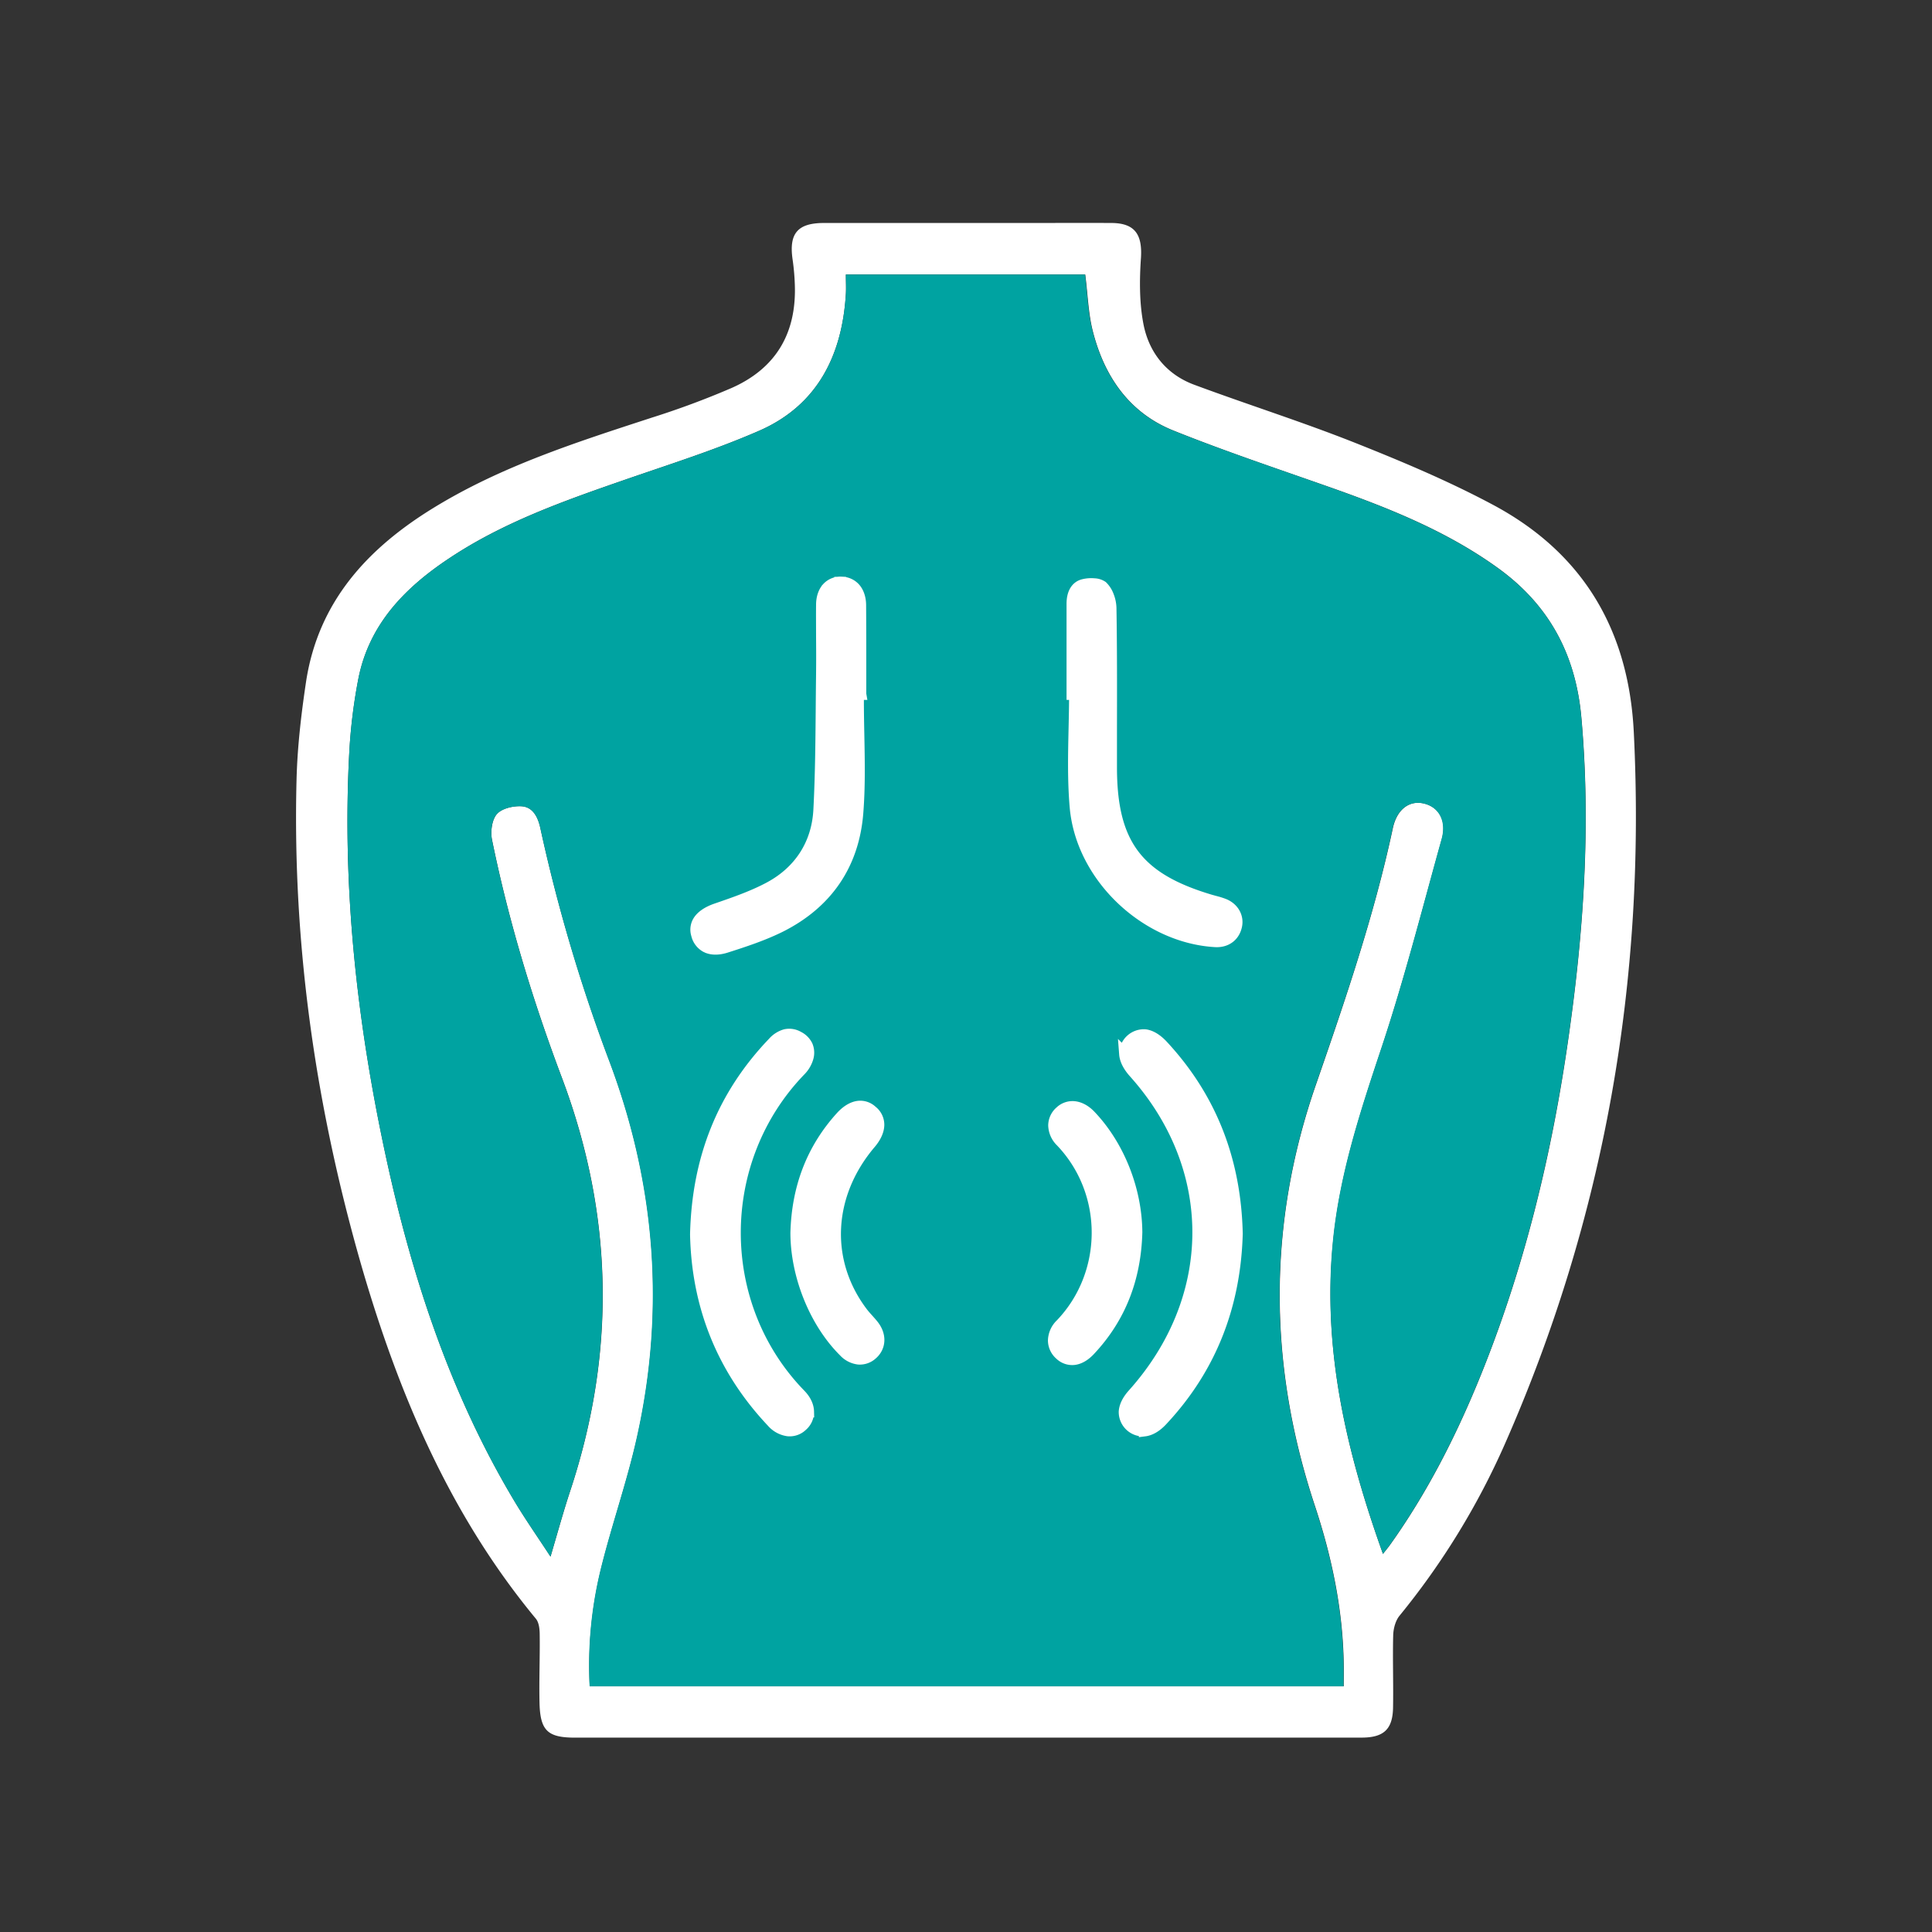
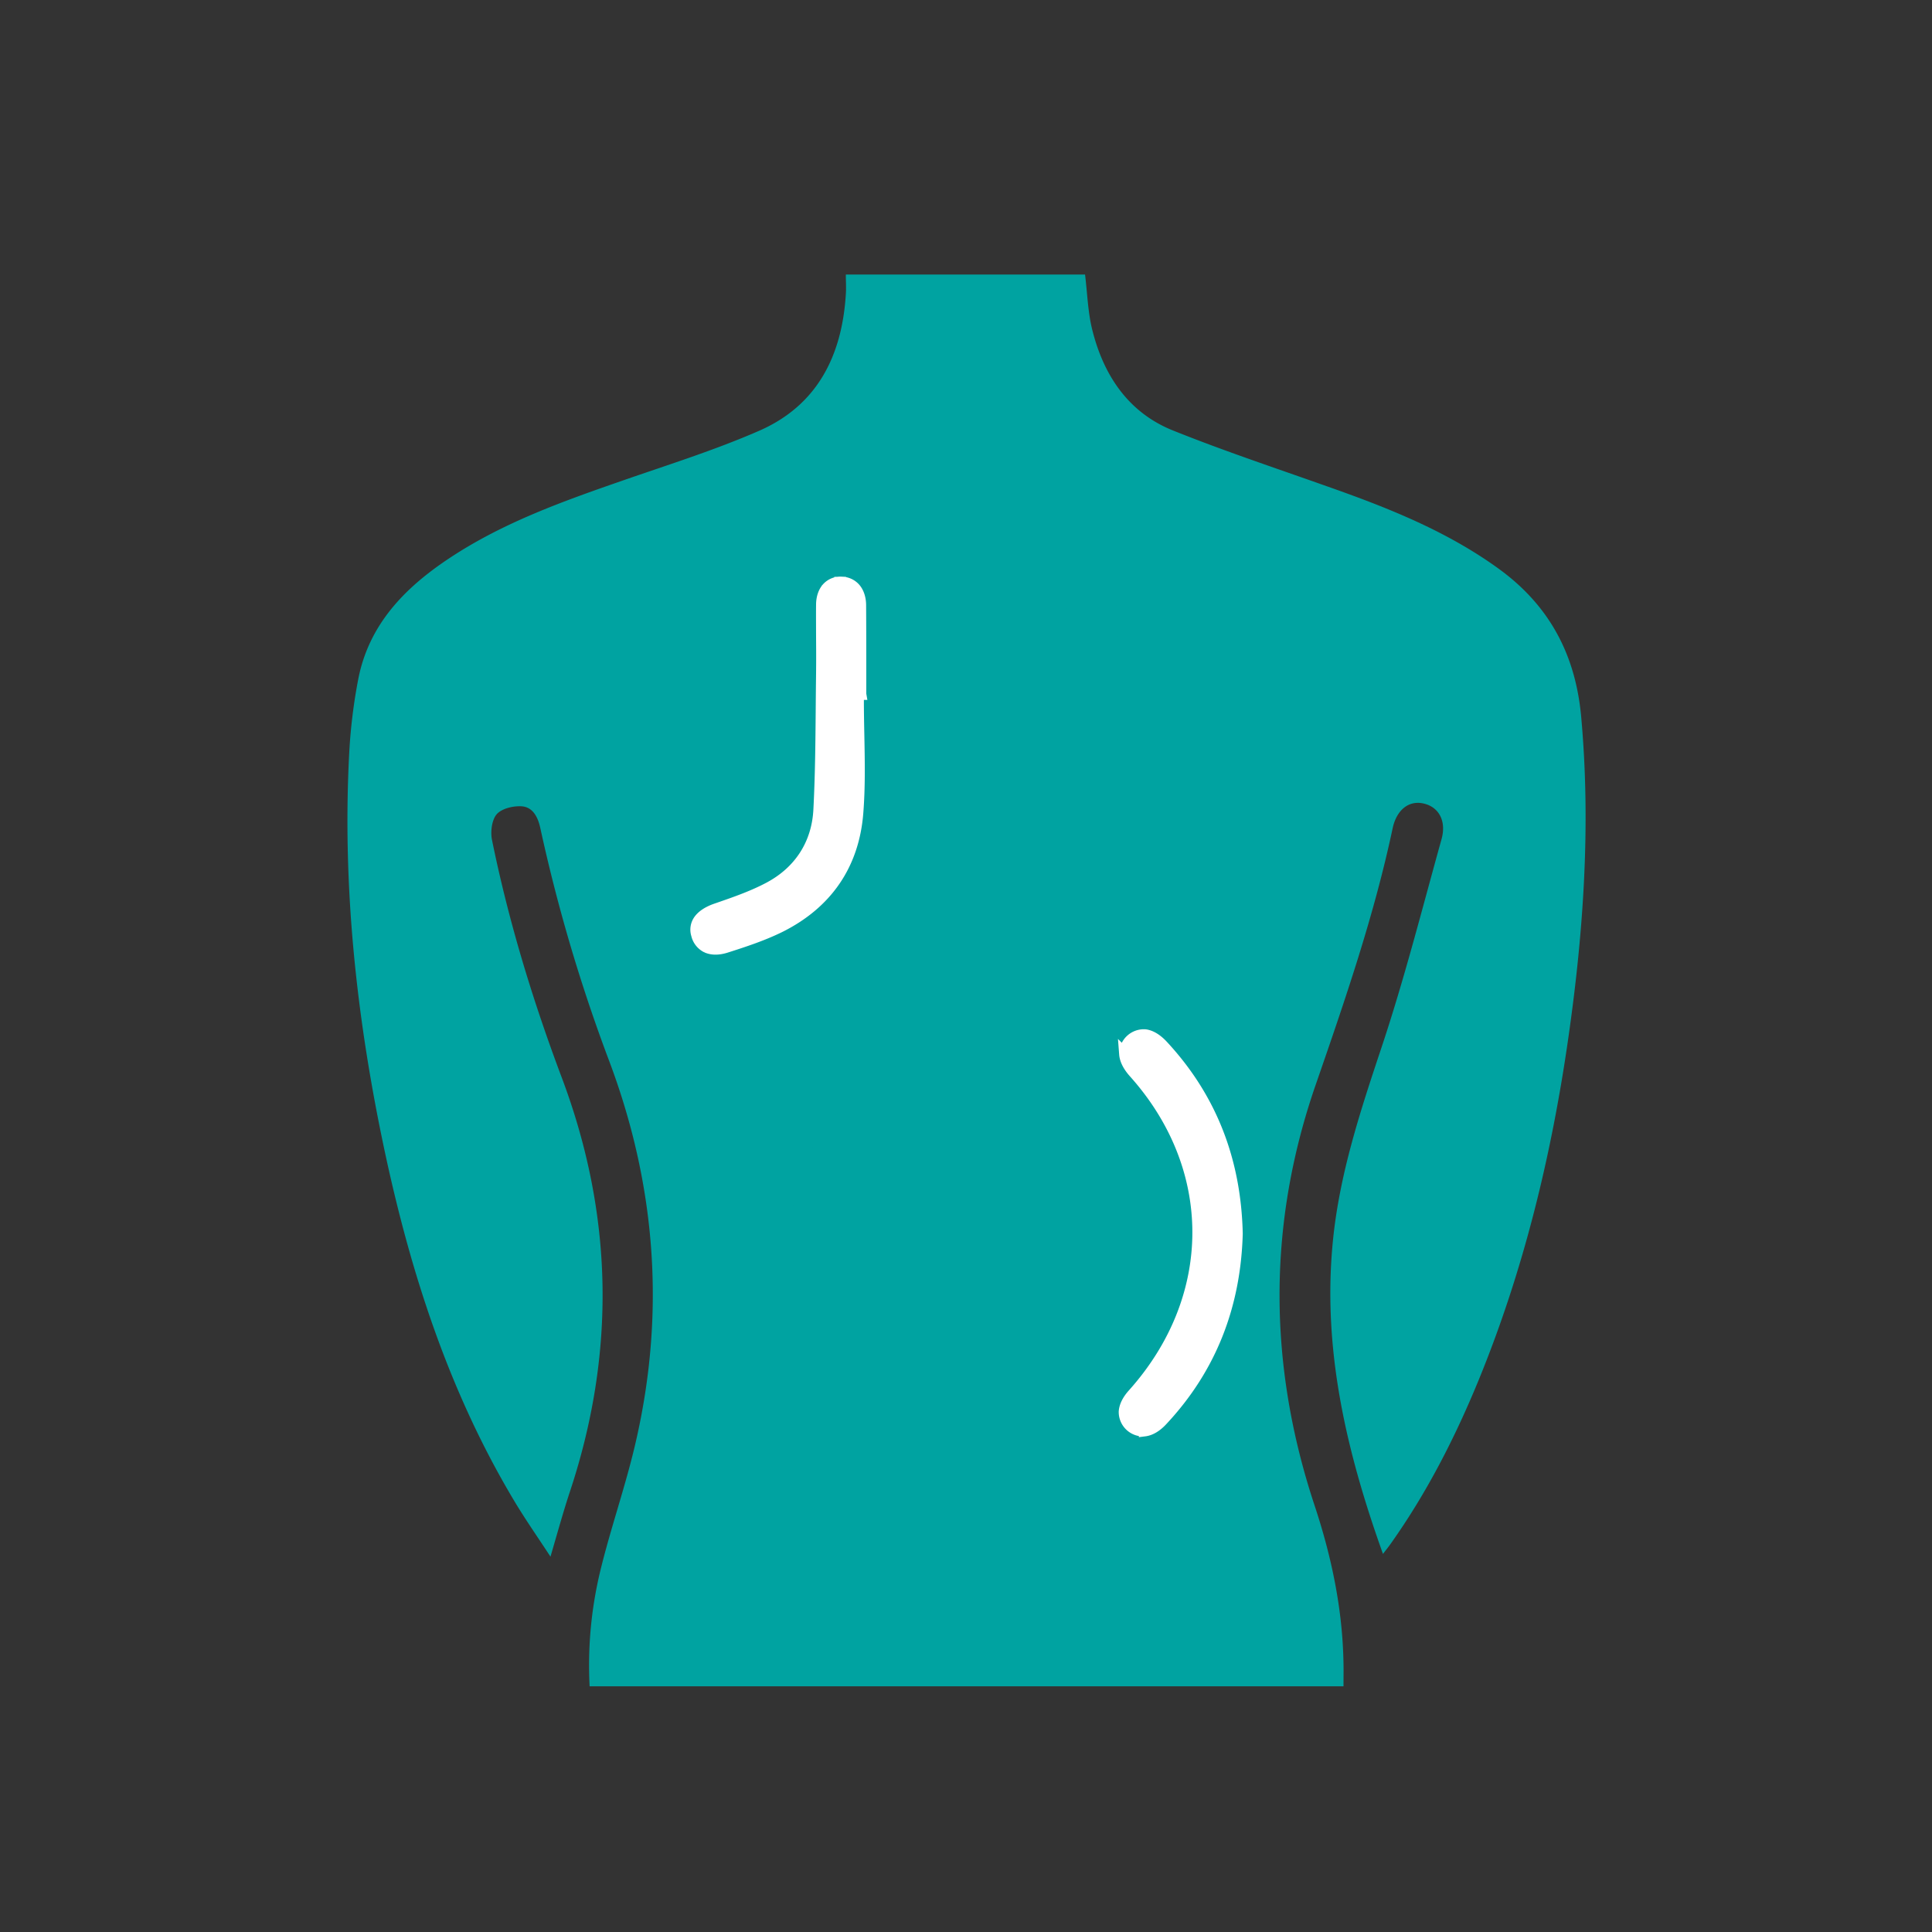
<svg xmlns="http://www.w3.org/2000/svg" id="Capa_1" data-name="Capa 1" viewBox="0 0 1080 1080">
  <rect x="0" y="0" width="1080" height="1080" fill="#333333" stroke="none" />
  <defs>
    <style>.cls-1,.cls-3{fill:#fff;}.cls-2{fill:#00a3a1;}.cls-3{stroke:#fff;stroke-width:6.51px;}</style>
  </defs>
  <title>Recuperación de lesiones</title>
-   <path class="cls-1" d="M540.08,971.35H321.45c-15,0-19.33-3.72-19.83-18.6-.34-12.92.25-25.86.08-38.79,0-3-.33-6.93-2.18-9.13-47.9-57.89-76.55-125.34-97.3-196.67-25.55-88.57-38.74-179.09-36.47-271.47.42-18.68,2.6-37.36,5.38-55.87,6.89-44.62,34.45-74.37,71.25-96.94,38-23.33,79.91-36.68,121.84-50.37a469.83,469.83,0,0,0,44.62-16.57c25-11,36.63-30.85,35.45-58.4A126.72,126.72,0,0,0,443,144.6c-1.93-14.12,2.94-19.87,17.31-19.95H573.69c15.88,0,31.76-.08,47.65,0,13,.08,17.3,6.34,16.46,19.52-.84,12.17-.92,24.85,1.35,36.77,3,15.89,12.69,28.23,28.23,34.06,29.75,11.07,60,20.62,89.49,32.29,26.38,10.48,52.77,21.55,77.72,34.9,50.34,26.88,76,70.07,78.73,127.54,6.81,138.18-16.3,270.88-72.09,397.48a417.85,417.85,0,0,1-58.9,96c-2.27,2.79-3.45,7.27-3.53,11.07-.34,13.44.17,27-.08,40.48-.26,12-5.3,16.57-17.57,16.57Zm233-102.69c1.51-1.94,3.1-3.81,4.45-5.75,20.17-28.39,35.88-59.16,49.07-91.28,25.29-61.69,40.92-126,50.25-191.85C885.34,520.53,889.37,461,884,401c-3.2-35.16-18-62.79-46.55-83.42-29.07-21-61.84-33.89-95.2-45.64-28.91-10.14-57.9-19.86-86.3-31.27-24.62-9.89-38.56-30.17-45-55.36-2.61-10.22-2.86-21-4.29-31.86H472.86c0,4,.17,7.44,0,10.9-2.1,34.4-16,62.21-48.4,76.41-24.78,10.82-50.66,18.93-76.21,27.8-33.69,11.67-67.22,23.58-97.13,43.53-24.7,16.4-44.7,36.77-50.75,67.19a303.43,303.43,0,0,0-5.13,41.75c-4,75.31,4.29,149.68,20,223.22,14.54,68.12,36,133.87,71.84,194.05,6.22,10.48,13.28,20.54,20.67,31.86,3.95-13.35,7.14-25,10.93-36.51q38.69-116.5-4.63-231.33c-16.3-43.27-29.74-87.47-39-132.86-.93-4.56-.09-11.15,2.69-14.37s9.07-4.64,13.69-4.39c6.39.34,9.24,5.92,10.59,12a925.79,925.79,0,0,0,38.31,129.57C366.57,661.34,372.2,732,356,804.09,350.35,829,341.78,853.2,335.73,878a228.27,228.27,0,0,0-6.05,64.66H751.16c0-4.65.08-8.79,0-12.85-.51-30.25-6.64-59.5-16.14-88.15-26-78.35-26.55-157,.51-235.05,16.38-47.33,32.6-94.57,43.1-143.68,2.19-10.22,8.91-15.55,17-13.86,8.66,1.86,13.28,9.64,10.34,19.95-10.84,38.88-20.84,78.09-33.53,116.38-11.93,35.84-23.69,71.33-27.3,109.28C739.22,755.15,752.84,812.12,773.09,868.66Z" />
  <path class="cls-2" d="M773.09,868.66C752.92,812.2,739.22,755.15,745,694.72c3.61-38,15.38-73.44,27.31-109.28,12.77-38.29,22.69-77.5,33.53-116.38,2.85-10.31-1.68-18.17-10.34-19.95-8.07-1.69-14.79,3.64-17,13.87-10.42,49.1-26.72,96.35-43.11,143.68-27,78.09-26.47,156.69-.5,235,9.49,28.65,15.63,57.9,16.13,88.15.09,4.14,0,8.2,0,12.85H329.6a225,225,0,0,1,6-64.66c6.05-24.84,14.7-49,20.25-73.95,16.22-72.09,10.5-142.75-15.63-211.8A929.48,929.48,0,0,1,302,462.72c-1.35-6.08-4.21-11.66-10.59-12-4.62-.25-10.93,1.27-13.7,4.4s-3.61,9.8-2.69,14.36c9.25,45.39,22.69,89.51,39,132.87q43.23,114.85,4.62,231.32c-3.78,11.41-7,23.16-10.92,36.51-7.4-11.32-14.45-21.38-20.67-31.86-35.88-60.18-57.22-125.93-71.84-194.05-15.72-73.53-23.95-147.83-20-223.22a303.41,303.41,0,0,1,5.12-41.75c6.05-30.42,26.05-50.79,50.76-67.19,30-19.95,63.52-31.86,97.13-43.53,25.54-8.87,51.51-17,76.21-27.8,32.43-14.2,46.3-41.92,48.4-76.41.25-3.46,0-7,0-10.9H606.55c1.34,10.9,1.59,21.72,4.28,31.86,6.47,25.19,20.42,45.56,45,55.36,28.4,11.41,57.47,21.05,86.29,31.28,33.36,11.74,66.13,24.67,95.21,45.63C866,338.23,880.81,365.86,883.92,401c5.38,59.93,1.34,119.51-7.15,178.76-9.41,65.84-24.95,130.16-50.25,191.85-13.19,32.12-29,63-49.06,91.28C776.11,864.85,774.6,866.63,773.09,868.66Z" />
  <path class="cls-2" d="M385.73,690c.75,40.4,14.95,76.66,43.61,107.08,6.55,7,15,7.78,21.09,2.29,6.3-5.67,6.22-14.62-.76-21.89-47.47-48.77-47.39-128,.09-177a19.78,19.78,0,0,0,4.87-8.37c1.68-6.59-.93-12.09-6.89-15.3-6.72-3.55-12.69-1.52-17.81,3.8C401,610.8,386.82,647.05,385.73,690Z" />
  <path class="cls-2" d="M694.69,689.65c-.92-41.33-14.62-77.25-42.51-107.42-7.48-8.11-15.89-9.13-22.27-3.13s-5.71,14.2,1.68,22.48c46.8,52.24,46.55,123.15-.59,175.63-7,7.77-7.48,16-1.43,21.89,6.22,6.09,14.79,5,22.27-3C680,766.22,693.68,730.3,694.69,689.65Z" />
  <path class="cls-2" d="M596.21,391.22h1.52c0,21.47-1.52,43,.33,64.32,3.53,40.82,40.92,75.81,81.25,78.09,7.57.42,13.45-4,15.05-11.24,1.34-6.51-2.27-13-9-15.72-2.52-1-5.21-1.6-7.81-2.37-39.58-11.83-52.94-29.75-53.1-71.24v-4.15c0-29.75.25-59.5-.26-89.16-.08-4.9-2.26-11.16-5.79-14.29-2.86-2.53-9.33-2.78-13.62-1.6-6,1.6-8.48,7.35-8.48,13.69C596.21,355.38,596.21,373.3,596.21,391.22Z" />
-   <path class="cls-2" d="M482.86,391.22h1.34c0-17.66.09-35.24-.08-52.91-.08-9.8-5.71-16-13.95-16.06s-13.95,6.09-14,15.81c-.17,12.93.17,25.86,0,38.79-.34,25.27-.17,50.63-1.51,75.9-1,17.92-10.17,32-26.05,40.48-9.33,5-19.49,8.37-29.58,11.92-9.91,3.47-14.87,10-12.6,18,2.35,8.62,10.08,12.6,20.42,9.3s20.92-6.76,30.58-11.58c27.14-13.52,42.85-36,45.12-66.26C484.2,433.65,482.86,412.35,482.86,391.22Z" />
+   <path class="cls-2" d="M482.86,391.22h1.34c0-17.66.09-35.24-.08-52.91-.08-9.8-5.71-16-13.95-16.06s-13.95,6.09-14,15.81c-.17,12.93.17,25.86,0,38.79-.34,25.27-.17,50.63-1.51,75.9-1,17.92-10.17,32-26.05,40.48-9.33,5-19.49,8.37-29.58,11.92-9.91,3.47-14.87,10-12.6,18,2.35,8.62,10.08,12.6,20.42,9.3s20.92-6.76,30.58-11.58C484.2,433.65,482.86,412.35,482.86,391.22Z" />
  <path class="cls-2" d="M638.56,688.89c-.08-24.59-10.25-50-26.8-67.44-6.64-6.93-15-8-21.09-2.45s-6.56,14.28.08,21.21c26.22,27.38,25.71,71.08-.08,98-6.64,6.84-6.31,15.8-.26,21.29s14.29,4.74,21-2.45C629.4,737.91,637.89,714.92,638.56,688.89Z" />
  <path class="cls-2" d="M441.94,689.23c.09,24.93,11,52,27.81,68.63,6.22,6.17,13.87,6.76,19.83,1.69s6.47-13.78,1-20.62c-1.85-2.37-4.12-4.48-5.88-6.85-20.92-27.47-19.16-63.3,4.29-90.94,7-8.2,7.14-16.82.42-22.48-6.39-5.41-14.54-4-21.51,3.72C450.76,641.31,442.61,663.79,441.94,689.23Z" />
-   <path class="cls-3" d="M451.47,591.32h0a16.52,16.52,0,0,1-4.06,6.9c-48.69,50.27-48.78,131.47-.07,181.51,3.06,3.15,4.39,6.46,4.46,9.35a10,10,0,0,1-3.55,7.85h0a9.8,9.8,0,0,1-7.83,2.69,14.32,14.32,0,0,1-8.71-4.79C403.64,765.12,389.82,729.67,389,690c1-42.22,15-77.58,43.28-107.11a14.35,14.35,0,0,1,6.74-4.32,9.94,9.94,0,0,1,7.2,1.13,10.73,10.73,0,0,1,4.88,4.84A10,10,0,0,1,451.47,591.32Z" />
  <path class="cls-3" d="M649.47,794h0c-3.34,3.59-6.68,5.32-9.58,5.69a10.42,10.42,0,0,1-11.26-10.54c.19-2.83,1.64-6.16,4.81-9.69h0c48.23-53.79,48.51-126.57.59-180-3.4-3.81-4.94-7.28-5.16-10.17a10.55,10.55,0,0,1,11.31-10.65c2.85.39,6.17,2.15,9.62,5.85,27.38,29.45,40.72,64.56,41.65,105.11C690.35,729.53,677,764.64,649.47,794Z" />
-   <path class="cls-3" d="M619.44,333.13a19.68,19.68,0,0,1,1.41,6.67h0c.38,22.29.33,44.56.29,66.83q0,11.14,0,22.28h0c0,21,3.45,36.75,12.38,48.72s23,19.69,43,25.65h0l2.55.71a44.45,44.45,0,0,1,5,1.55h0c5.47,2.17,8.06,7.19,7,12v0c-1.17,5.56-5.57,9-11.67,8.66-38.77-2.2-74.8-36-78.19-75.12h0c-1.26-14.51-.94-29-.62-43.75.15-6.71.3-13.47.3-20.29V388h-1.43V337.55c0-5.72,2.13-9.5,6.07-10.54h0l0,0a18,18,0,0,1,6.13-.48,8.37,8.37,0,0,1,4.43,1.38A14.24,14.24,0,0,1,619.44,333.13Z" />
  <path class="cls-3" d="M481,388h-1.34v3.26c0,6.67.13,13.28.26,19.85.28,14.59.56,29-.59,43.36h0C477,483.51,462,505,436,518c-9.5,4.69-19.78,8.09-30.13,11.39-4.6,1.47-8.23,1.2-10.82,0a10.34,10.34,0,0,1-5.46-7,9,9,0,0,1,1.29-8c1.68-2.33,4.72-4.48,9.24-6.08l1.42-.49c9.51-3.29,19.48-6.74,28.62-11.63h0c16.78-9,26.69-24.18,27.76-43.17h0c1-19,1.17-38.13,1.33-57.12q.07-9.48.19-18.91h0c.09-7.16.06-14.44,0-21.68,0-5.76-.06-11.5,0-17.13,0-4.25,1.28-7.4,3.1-9.43a9.72,9.72,0,0,1,7.64-3.15Zm0,0q0-5,0-9.93c0-13.23,0-26.44-.09-39.6h0c0-4.29-1.28-7.48-3.11-9.55a9.94,9.94,0,0,0-7.62-3.28Z" />
-   <path class="cls-3" d="M609.05,754.78h0c-3,3.17-6,4.69-8.71,5a9.59,9.59,0,0,1-7.72-2.74h0a10.38,10.38,0,0,1-3.56-7.71,12.94,12.94,0,0,1,4-8.92c27-28.12,27.52-73.8.09-102.46a12.9,12.9,0,0,1-3.94-8.92,10.24,10.24,0,0,1,3.65-7.6h0l0,0a9.75,9.75,0,0,1,7.78-2.59c2.79.32,5.88,1.83,8.78,4.86,16,16.78,25.73,41.4,25.9,65.17C634.64,714.24,626.42,736.33,609.05,754.78Z" />
-   <path class="cls-3" d="M487.31,621.14h0a9.63,9.63,0,0,1,3.77,7.74c-.06,2.92-1.42,6.43-4.57,10.14-24.45,28.72-26.32,66.25-4.4,95h0l0,0c1,1.28,2.07,2.47,3.06,3.56l0,0c1,1.14,1.95,2.17,2.8,3.25h0l0,0c4.61,5.77,3.94,12.26-.58,16.11a10,10,0,0,1-7.44,2.6,13,13,0,0,1-8-4.12h0c-16.15-16-26.84-42.17-26.85-66.27.66-24.72,8.56-46.42,25.12-64.71,3.15-3.48,6.32-5.26,9.12-5.75A9.3,9.3,0,0,1,487.31,621.14Z" />
</svg>